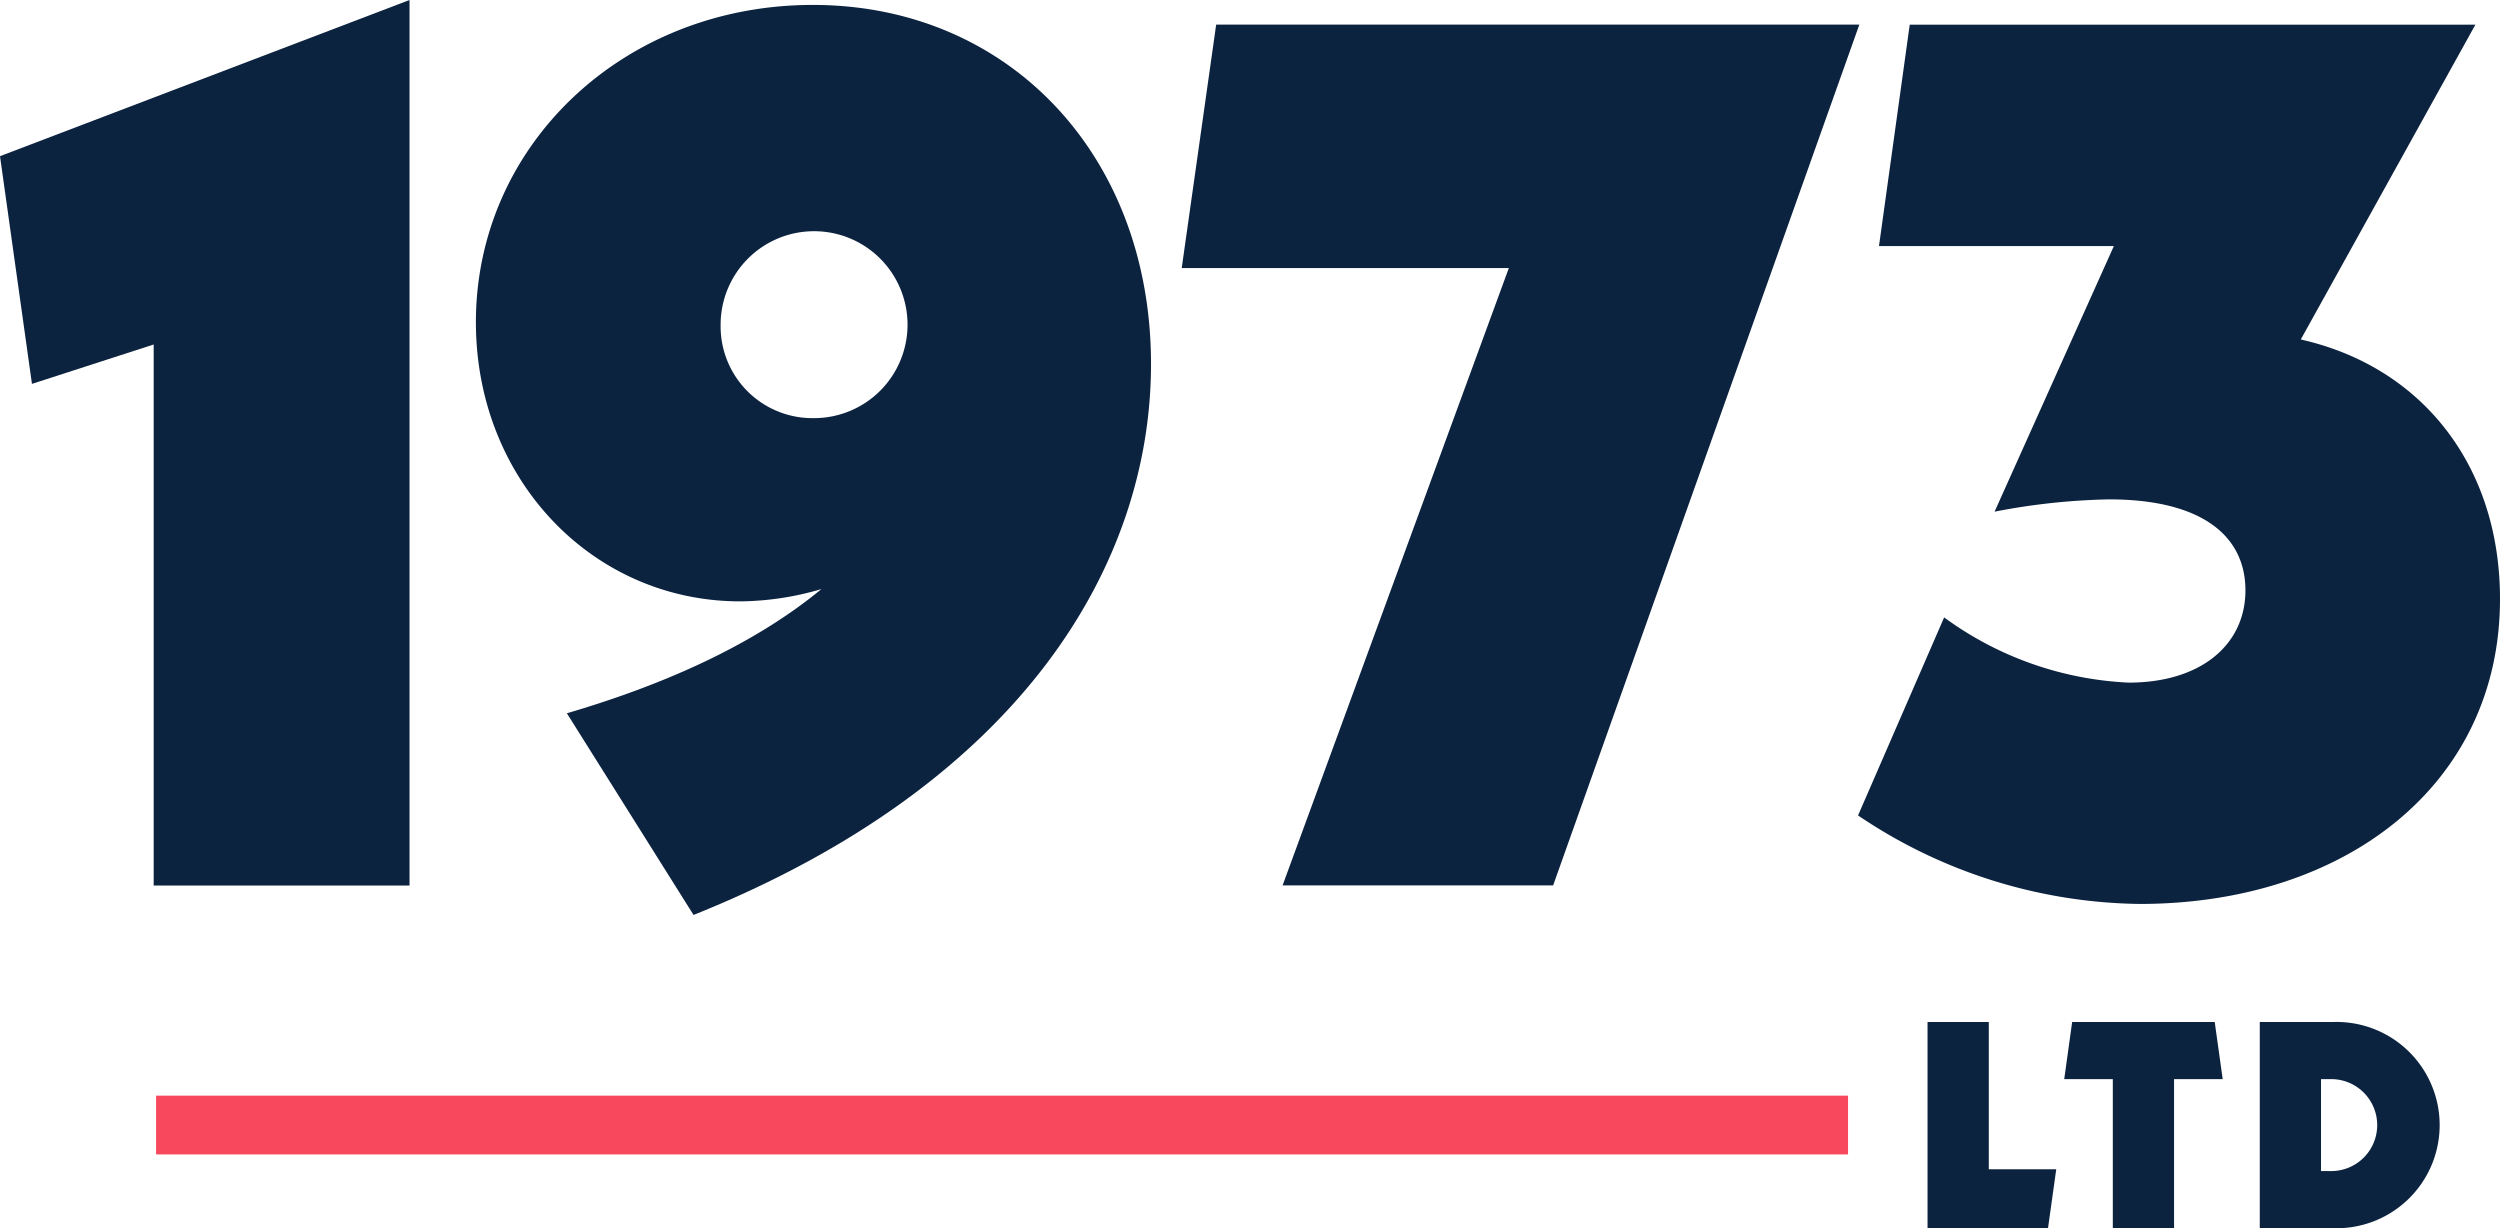
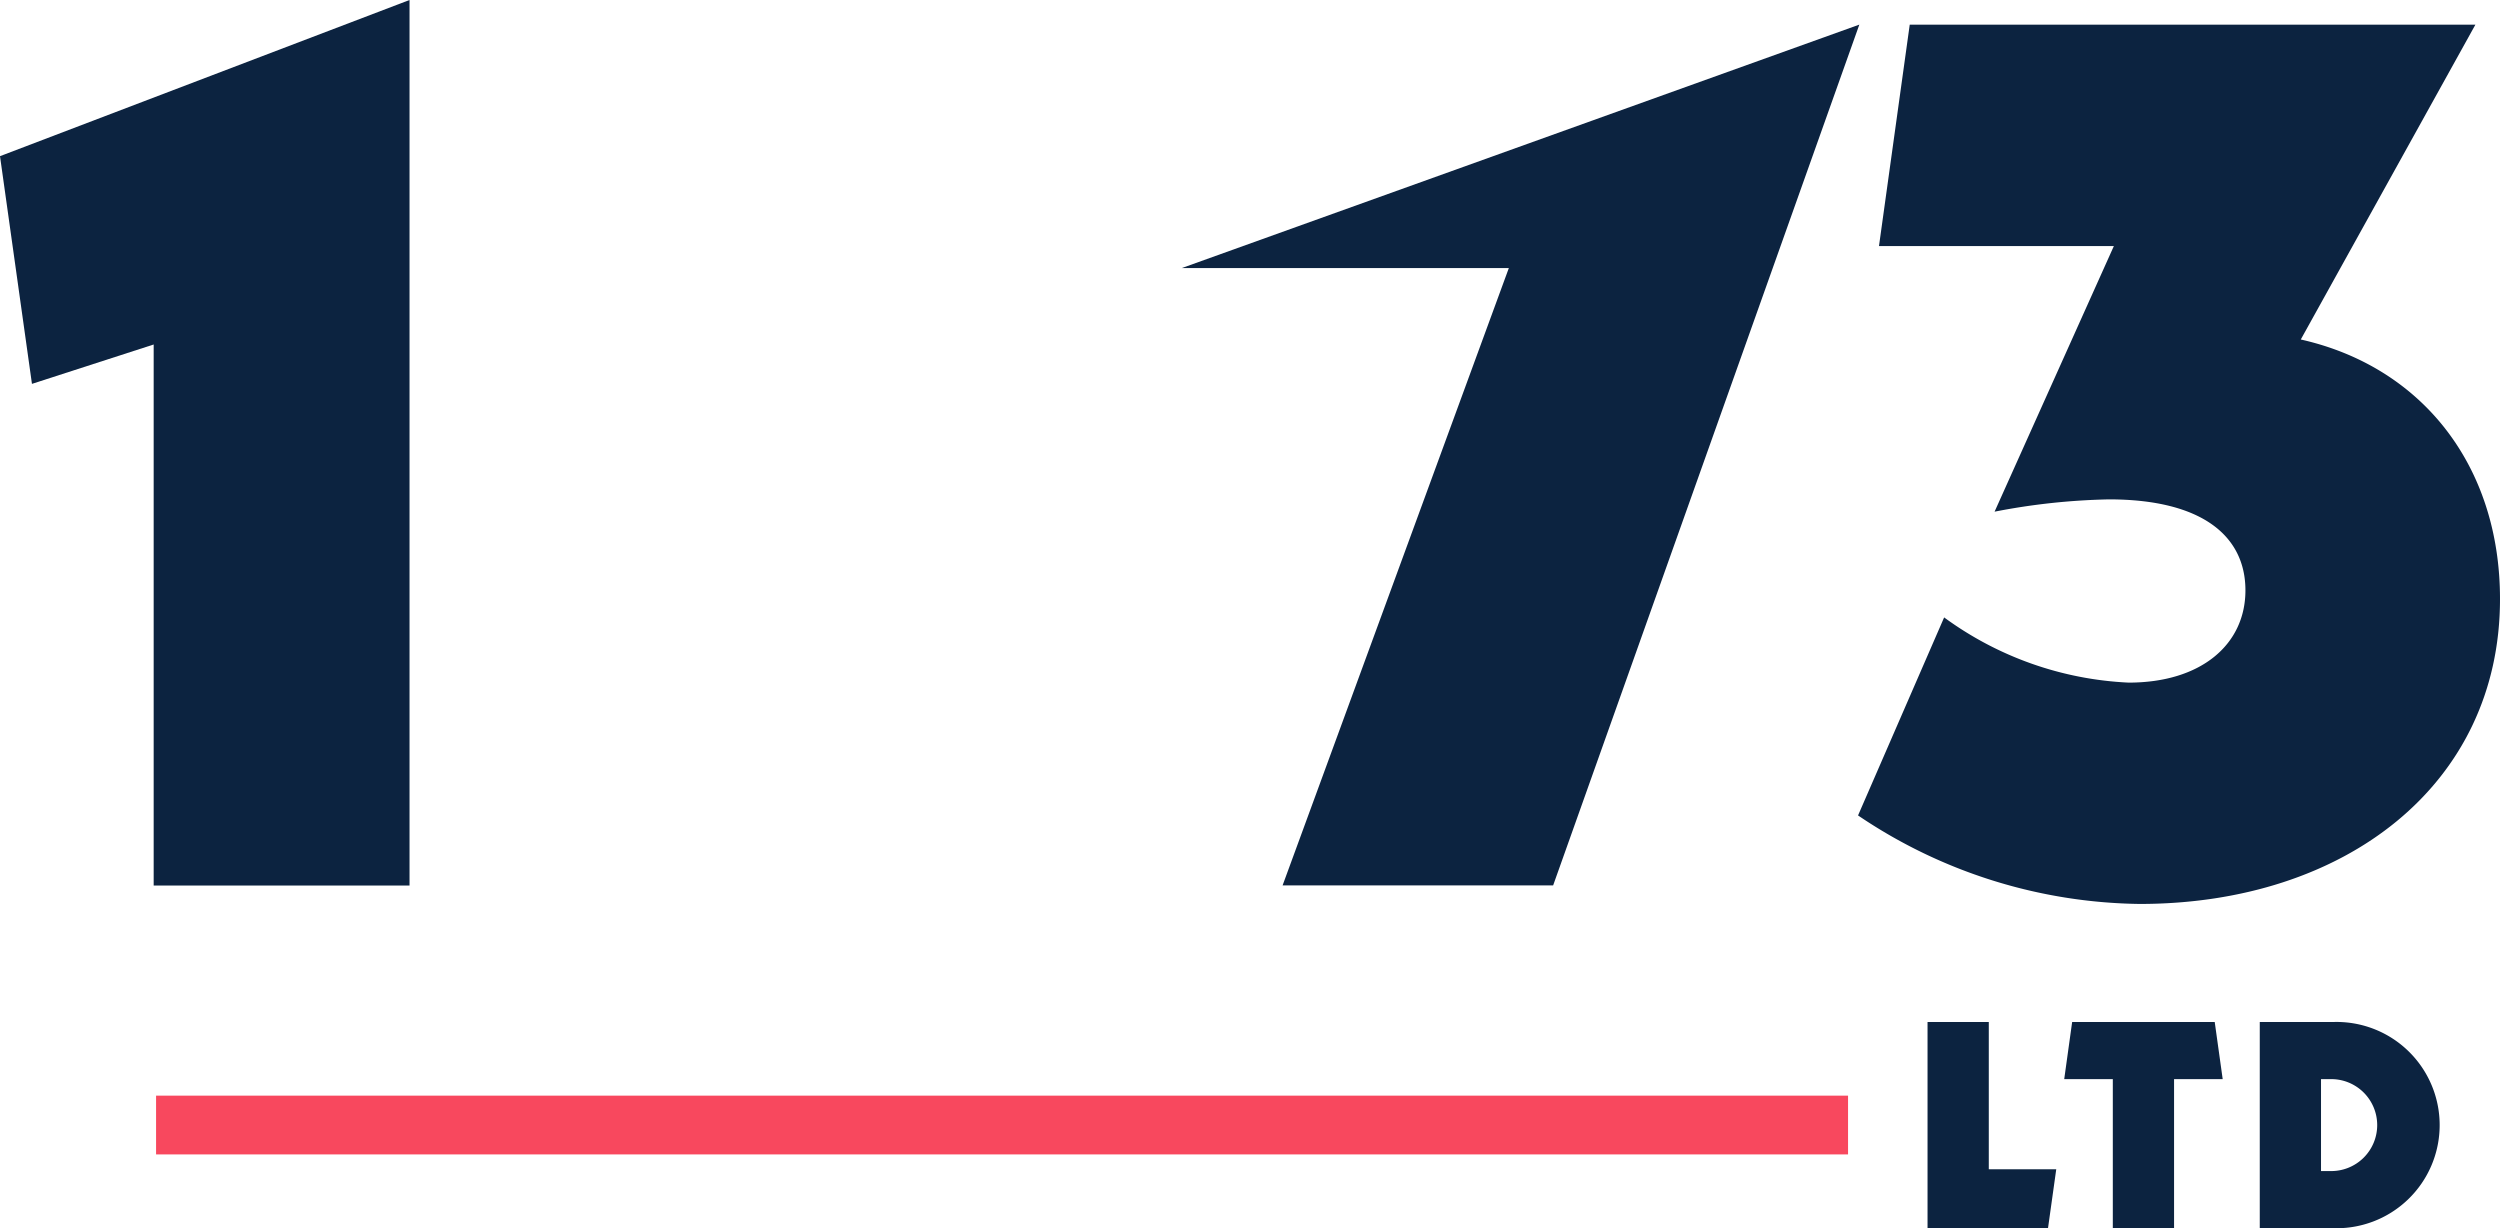
<svg xmlns="http://www.w3.org/2000/svg" height="62.882" viewBox="0 0 128 62.882" width="128">
  <g fill="#0c2340">
    <path d="m706.935 153.364-.422 3.016h-6.168v-10.554h3.136v7.538z" transform="translate(-601.655 -93.498)" />
    <path d="m709.468 148.75v7.63h-3.136v-7.63h-2.488l.406-2.924h7.3l.408 2.924z" transform="translate(-598.156 -93.498)" />
    <path d="m708.85 145.826h3.724a5.281 5.281 0 1 1 0 10.554h-3.724zm3.59 7.63a2.354 2.354 0 1 0 0-4.706h-.454v4.706z" transform="translate(-593.15 -93.498)" />
  </g>
  <path d="m7.991 56.097h86.629v3.009h-86.629z" fill="#f8485e" />
  <g fill="#0c2340">
    <path d="m671.968 119.662v45.338h-13.1v-27.7l-6.232 2.016-1.636-11.658z" transform="translate(-651 -119.662)" />
-     <path d="m697.749 138.174c0 10.138-6.484 21.408-23.422 28.208l-6.486-10.326c4.722-1.386 9.446-3.4 13.034-6.36a15.072 15.072 0 0 1 -4.156.63c-7.556 0-13.536-6.234-13.536-14.292 0-9.068 7.554-16.246 17.252-16.246 10.01 0 17.314 7.682 17.314 18.386zm-17.252 2.77a4.785 4.785 0 1 0 -4.784-4.784 4.7 4.7 0 0 0 4.787 4.784z" transform="translate(-638.817 -119.536)" />
-     <path d="m715.946 120.292-15.678 44.074h-13.852l11.584-31.608h-16.748l1.764-12.466z" transform="translate(-620.748 -119.032)" />
+     <path d="m715.946 120.292-15.678 44.074h-13.852l11.584-31.608h-16.748z" transform="translate(-620.748 -119.032)" />
    <path d="m731.434 149.7c0 9.508-7.934 15.614-18.448 15.614a26.253 26.253 0 0 1 -14.42-4.532l4.408-10.138a17.321 17.321 0 0 0 9.446 3.338c3.714 0 5.98-1.952 5.98-4.722s-2.2-4.66-6.988-4.66a33.784 33.784 0 0 0 -5.856.63l6.108-13.6h-12.026l1.574-11.334h28.962l-8.94 16.118c6.166 1.386 10.2 6.418 10.2 13.286z" transform="translate(-603.434 -119.032)" />
  </g>
</svg>